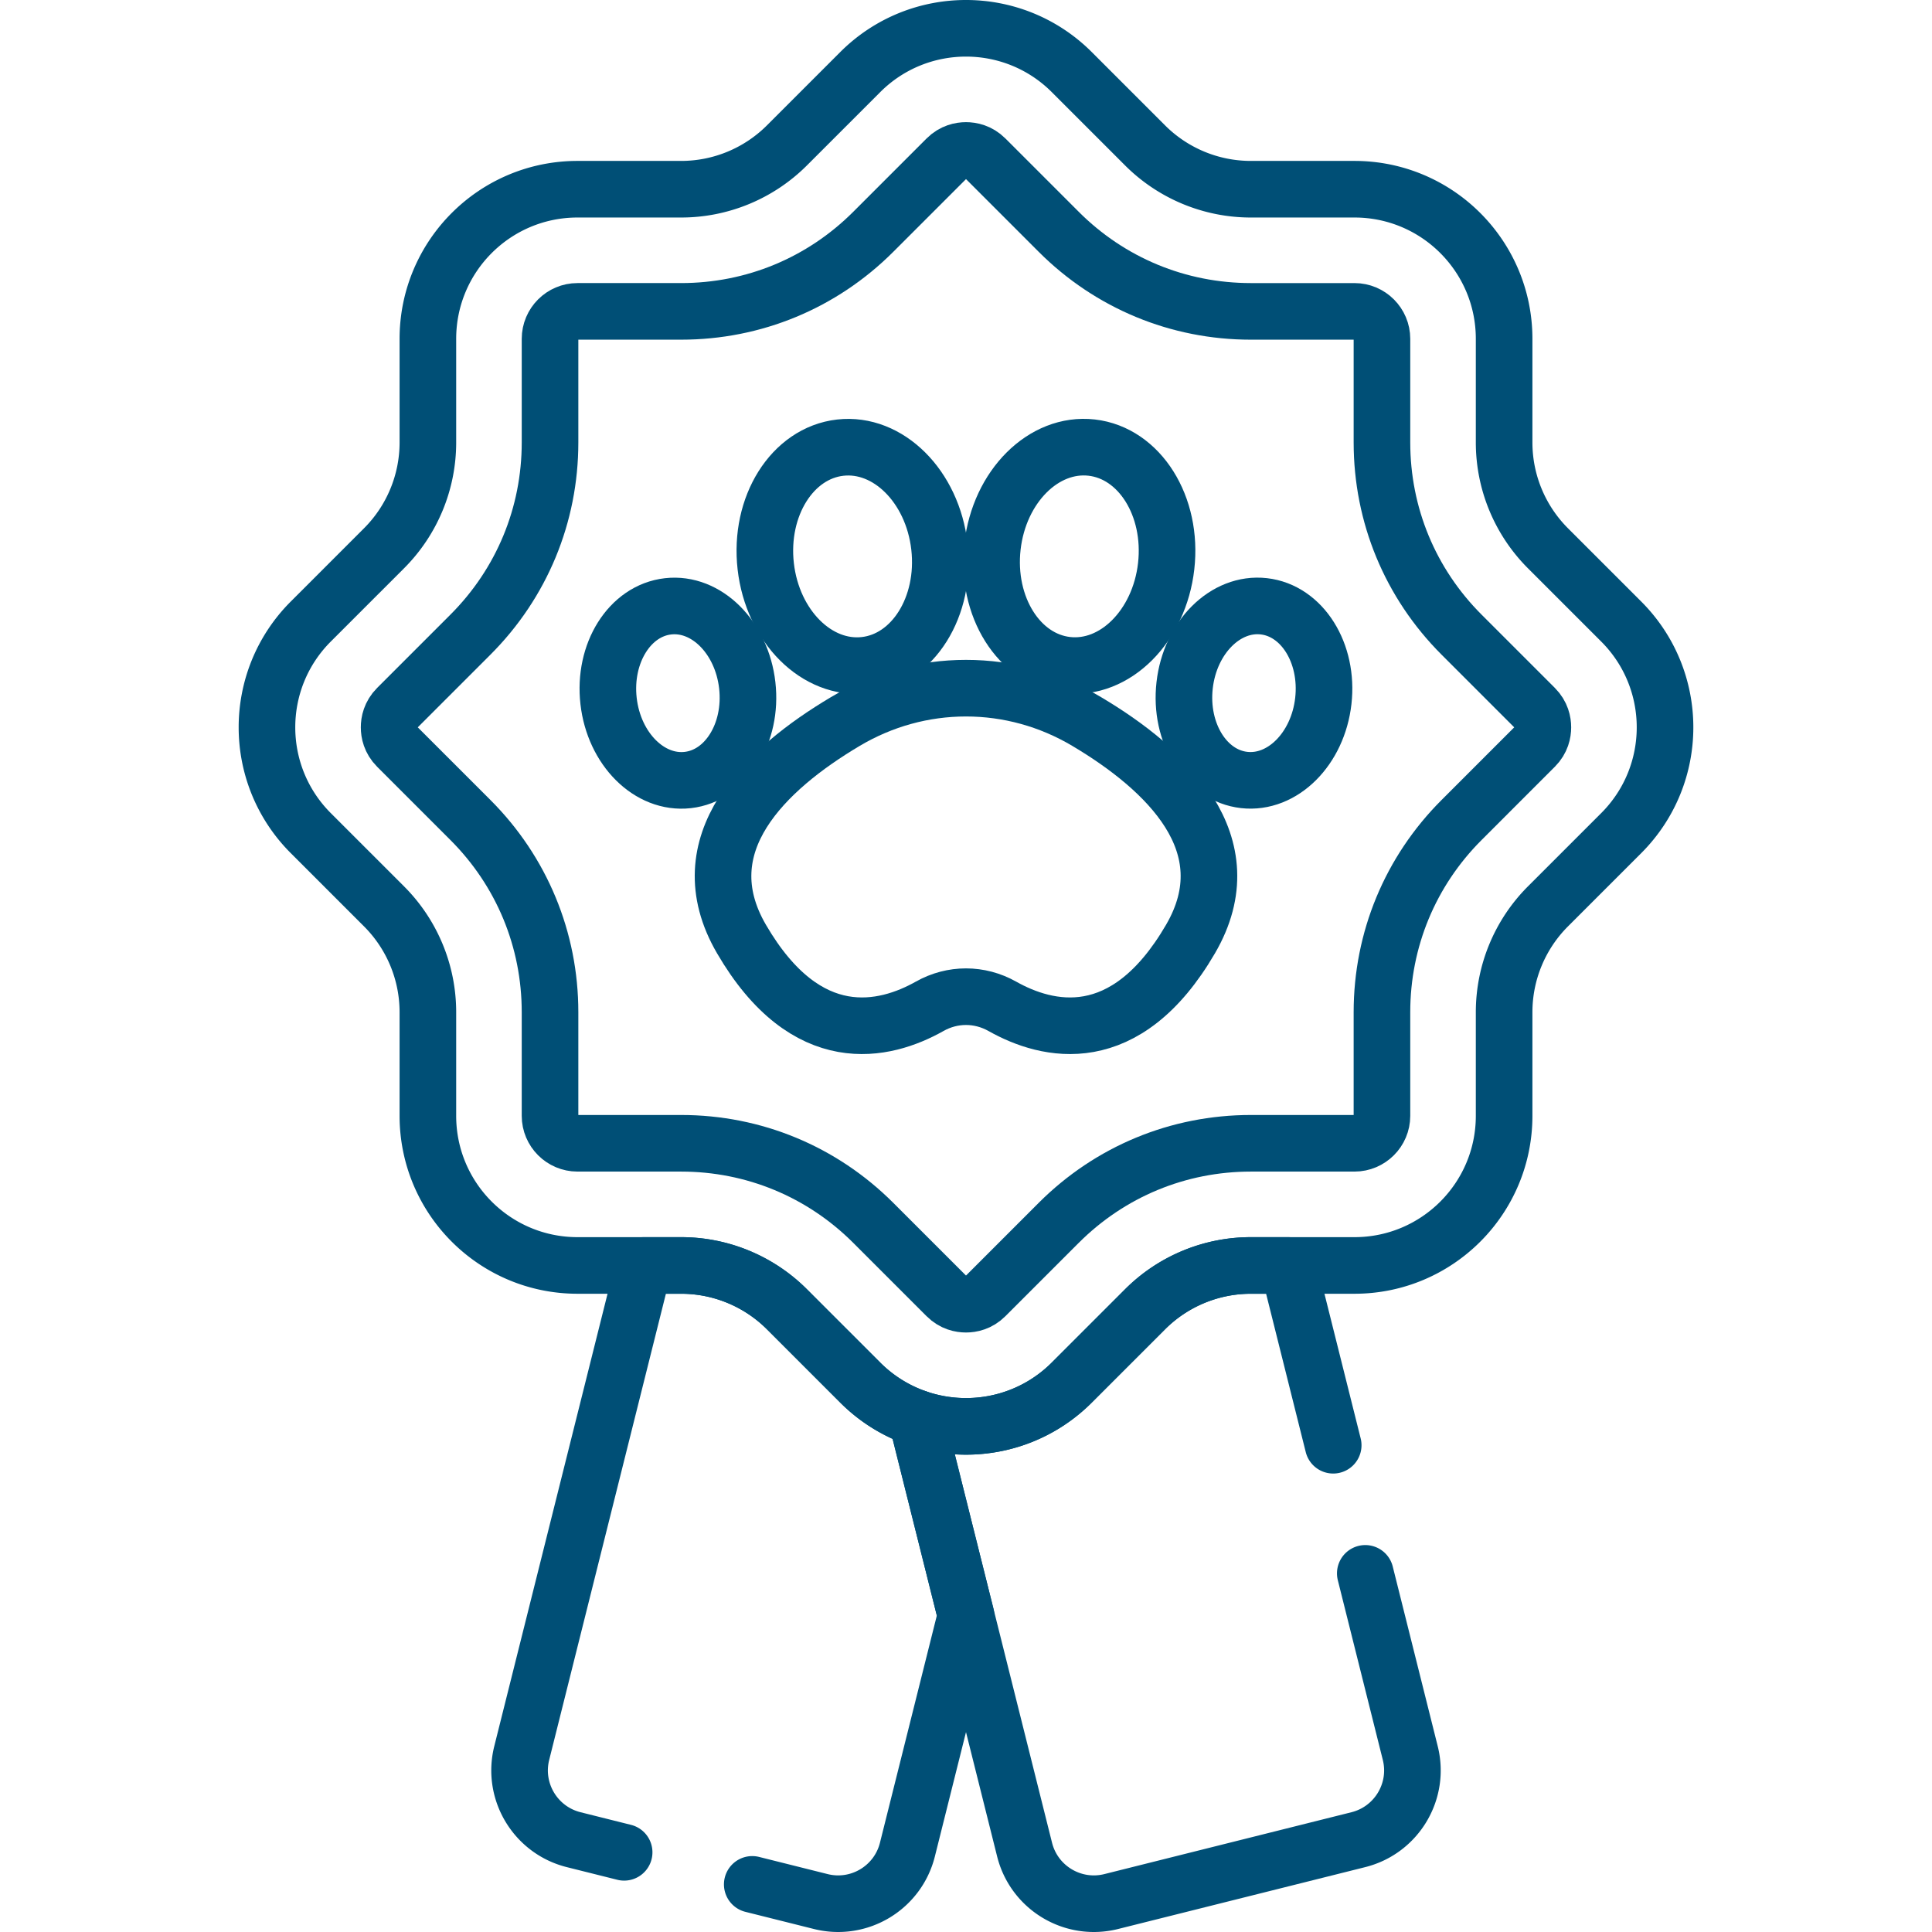
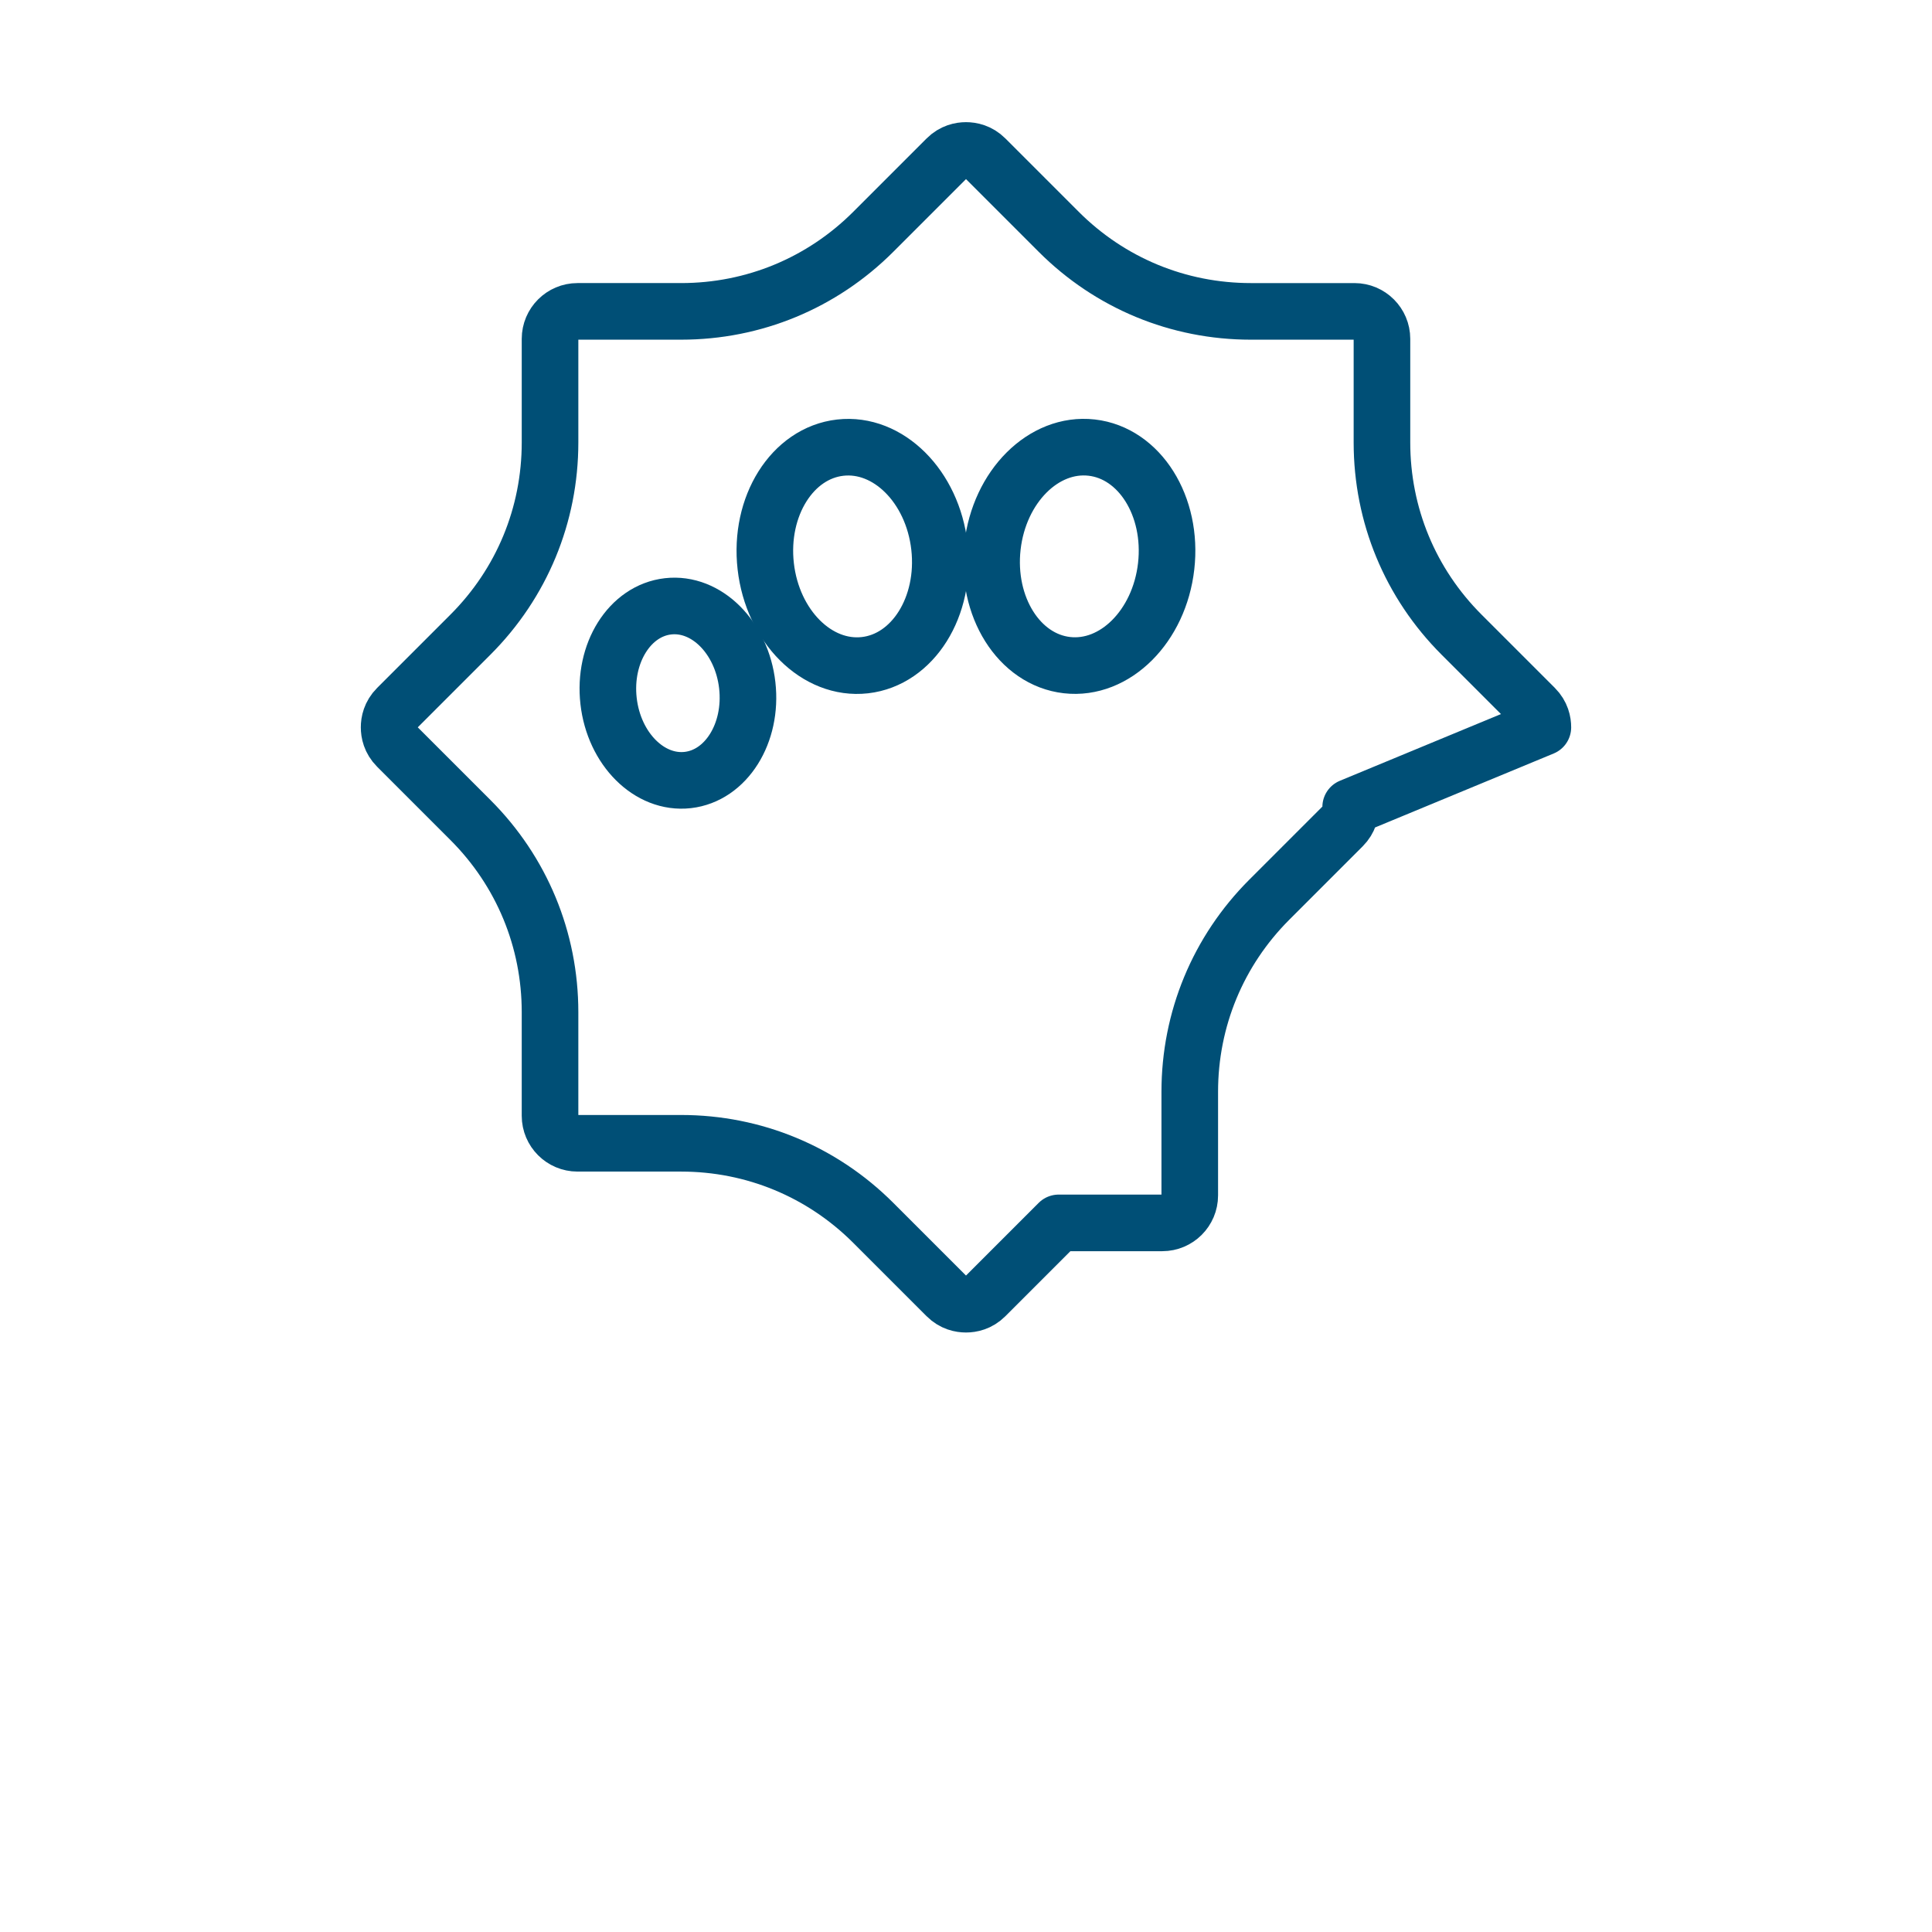
<svg xmlns="http://www.w3.org/2000/svg" version="1.1" width="512" height="512" x="0" y="0" viewBox="0 0 511.996 511.996" style="enable-background:new 0 0 512 512" xml:space="preserve" class="">
  <g>
-     <path d="m429.634 164.712-19.416-19.417a39.653 39.653 0 0 1-11.614-28.038V89.798c0-21.9-17.753-39.653-39.653-39.653h-27.459a39.651 39.651 0 0 1-28.039-11.614l-19.416-19.417c-15.486-15.486-40.592-15.486-56.078 0L208.543 38.53a39.65 39.65 0 0 1-28.039 11.614h-27.459c-21.9 0-39.653 17.753-39.653 39.653v27.459a39.653 39.653 0 0 1-11.614 28.038l-19.416 19.417c-15.485 15.485-15.485 40.592 0 56.077l19.416 19.416a39.653 39.653 0 0 1 11.614 28.039v27.459c0 21.9 17.753 39.653 39.653 39.653h27.459a39.655 39.655 0 0 1 28.039 11.614l19.416 19.416c15.485 15.485 40.592 15.486 56.078 0l19.416-19.416a39.653 39.653 0 0 1 28.039-11.614h27.459c21.9 0 39.653-17.753 39.653-39.653v-27.459a39.655 39.655 0 0 1 11.614-28.039l19.416-19.416c15.485-15.484 15.485-40.591 0-56.076z" style="stroke-width:15;stroke-linecap:round;stroke-linejoin:round;stroke-miterlimit:10;" fill="none" stroke="#004f76" stroke-width="15" stroke-linecap="round" stroke-linejoin="round" stroke-miterlimit="10" data-original="#000000" opacity="1" />
-     <path d="M408.874 192.75c0-1.375-.37-3.384-2.132-5.147l-.001-.001-19.416-19.417c-13.604-13.604-21.096-31.691-21.096-50.93V89.798c0-4.014-3.265-7.279-7.279-7.279h-27.459c-19.239 0-37.327-7.492-50.931-21.095l-19.417-19.418c-1.761-1.762-3.771-2.132-5.146-2.132-1.376 0-3.385.37-5.147 2.132l-19.416 19.416c-13.605 13.604-31.692 21.096-50.932 21.096h-27.459c-4.013 0-7.279 3.265-7.279 7.279v27.459c0 19.24-7.493 37.328-21.098 50.932l-19.414 19.415c-1.763 1.763-2.133 3.772-2.133 5.147s.37 3.384 2.132 5.146l19.417 19.417c13.603 13.602 21.096 31.69 21.096 50.93v27.459c0 4.014 3.266 7.279 7.279 7.279h27.459c19.239 0 37.326 7.492 50.931 21.095l19.417 19.417c1.762 1.762 3.771 2.132 5.147 2.132 1.375 0 3.385-.37 5.146-2.132l19.416-19.416c13.606-13.604 31.693-21.096 50.932-21.096h27.459c4.014 0 7.279-3.265 7.279-7.279v-27.459c0-19.238 7.492-37.325 21.096-50.93l19.416-19.417c1.763-1.762 2.133-3.77 2.133-5.146z" style="stroke-width:15;stroke-linecap:round;stroke-linejoin:round;stroke-miterlimit:10;" fill="none" stroke="#004f76" stroke-width="15" stroke-linecap="round" stroke-linejoin="round" stroke-miterlimit="10" data-original="#000000" opacity="1" />
-     <path d="M288.002 191.221c-9.813-5.832-20.825-8.85-32.004-8.85-11.178 0-22.19 3.017-32.004 8.85-21.036 12.502-42.181 32.408-27.501 57.62 17.27 29.66 38.002 24.528 49.876 17.84 6.047-3.406 13.219-3.398 19.267.006 11.876 6.685 32.601 11.805 49.866-17.846 14.681-25.212-6.464-45.118-27.5-57.62z" style="stroke-width:15;stroke-linecap:round;stroke-linejoin:round;stroke-miterlimit:10;" fill="none" stroke="#004f76" stroke-width="15" stroke-linecap="round" stroke-linejoin="round" stroke-miterlimit="10" data-original="#000000" opacity="1" />
+     <path d="M408.874 192.75c0-1.375-.37-3.384-2.132-5.147l-.001-.001-19.416-19.417c-13.604-13.604-21.096-31.691-21.096-50.93V89.798c0-4.014-3.265-7.279-7.279-7.279h-27.459c-19.239 0-37.327-7.492-50.931-21.095l-19.417-19.418c-1.761-1.762-3.771-2.132-5.146-2.132-1.376 0-3.385.37-5.147 2.132l-19.416 19.416c-13.605 13.604-31.692 21.096-50.932 21.096h-27.459c-4.013 0-7.279 3.265-7.279 7.279v27.459c0 19.24-7.493 37.328-21.098 50.932l-19.414 19.415c-1.763 1.763-2.133 3.772-2.133 5.147s.37 3.384 2.132 5.146l19.417 19.417c13.603 13.602 21.096 31.69 21.096 50.93v27.459c0 4.014 3.266 7.279 7.279 7.279h27.459c19.239 0 37.326 7.492 50.931 21.095l19.417 19.417c1.762 1.762 3.771 2.132 5.147 2.132 1.375 0 3.385-.37 5.146-2.132l19.416-19.416h27.459c4.014 0 7.279-3.265 7.279-7.279v-27.459c0-19.238 7.492-37.325 21.096-50.93l19.416-19.417c1.763-1.762 2.133-3.77 2.133-5.146z" style="stroke-width:15;stroke-linecap:round;stroke-linejoin:round;stroke-miterlimit:10;" fill="none" stroke="#004f76" stroke-width="15" stroke-linecap="round" stroke-linejoin="round" stroke-miterlimit="10" data-original="#000000" opacity="1" />
    <ellipse cx="225.951" cy="147.445" rx="23.163" ry="29.01" style="stroke-width:15;stroke-linecap:round;stroke-linejoin:round;stroke-miterlimit:10;" transform="rotate(-6.486 226.024 147.535)" fill="none" stroke="#004f76" stroke-width="15" stroke-linecap="round" stroke-linejoin="round" stroke-miterlimit="10" data-original="#000000" opacity="1" />
    <ellipse cx="179.664" cy="183.691" rx="18.495" ry="23.163" style="stroke-width:15;stroke-linecap:round;stroke-linejoin:round;stroke-miterlimit:10;" transform="rotate(-6.486 179.712 183.79)" fill="none" stroke="#004f76" stroke-width="15" stroke-linecap="round" stroke-linejoin="round" stroke-miterlimit="10" data-original="#000000" opacity="1" />
    <ellipse cx="286.045" cy="147.445" rx="29.01" ry="23.163" style="stroke-width:15;stroke-linecap:round;stroke-linejoin:round;stroke-miterlimit:10;" transform="rotate(-83.523 286.035 147.452)" fill="none" stroke="#004f76" stroke-width="15" stroke-linecap="round" stroke-linejoin="round" stroke-miterlimit="10" data-original="#000000" opacity="1" />
-     <ellipse cx="332.332" cy="183.691" rx="23.163" ry="18.495" style="stroke-width:15;stroke-linecap:round;stroke-linejoin:round;stroke-miterlimit:10;" transform="rotate(-83.523 332.32 183.699)" fill="none" stroke="#004f76" stroke-width="15" stroke-linecap="round" stroke-linejoin="round" stroke-miterlimit="10" data-original="#000000" opacity="1" />
-     <path d="m199.353 499.378 18.162 4.547c10.14 2.538 20.417-3.624 22.956-13.763l15.528-62.025-13.107-52.357a39.495 39.495 0 0 1-14.932-9.395l-19.416-19.416a39.651 39.651 0 0 0-28.039-11.614h-9.891l-32.35 129.219c-2.538 10.14 3.624 20.417 13.763 22.956l13.374 3.348" style="stroke-width:15;stroke-linecap:round;stroke-linejoin:round;stroke-miterlimit:10;" fill="none" stroke="#004f76" stroke-width="15" stroke-linecap="round" stroke-linejoin="round" stroke-miterlimit="10" data-original="#000000" opacity="1" />
-     <path d="m353.31 382.999-11.927-47.643h-9.891a39.651 39.651 0 0 0-28.039 11.614l-19.417 19.416c-11.127 11.127-27.222 14.259-41.146 9.394l28.635 114.382c2.539 10.14 12.816 16.302 22.956 13.763l65.488-16.395c10.139-2.538 16.302-12.816 13.763-22.956l-11.921-47.619" style="stroke-width:15;stroke-linecap:round;stroke-linejoin:round;stroke-miterlimit:10;" fill="none" stroke="#004f76" stroke-width="15" stroke-linecap="round" stroke-linejoin="round" stroke-miterlimit="10" data-original="#000000" opacity="1" />
  </g>
</svg>